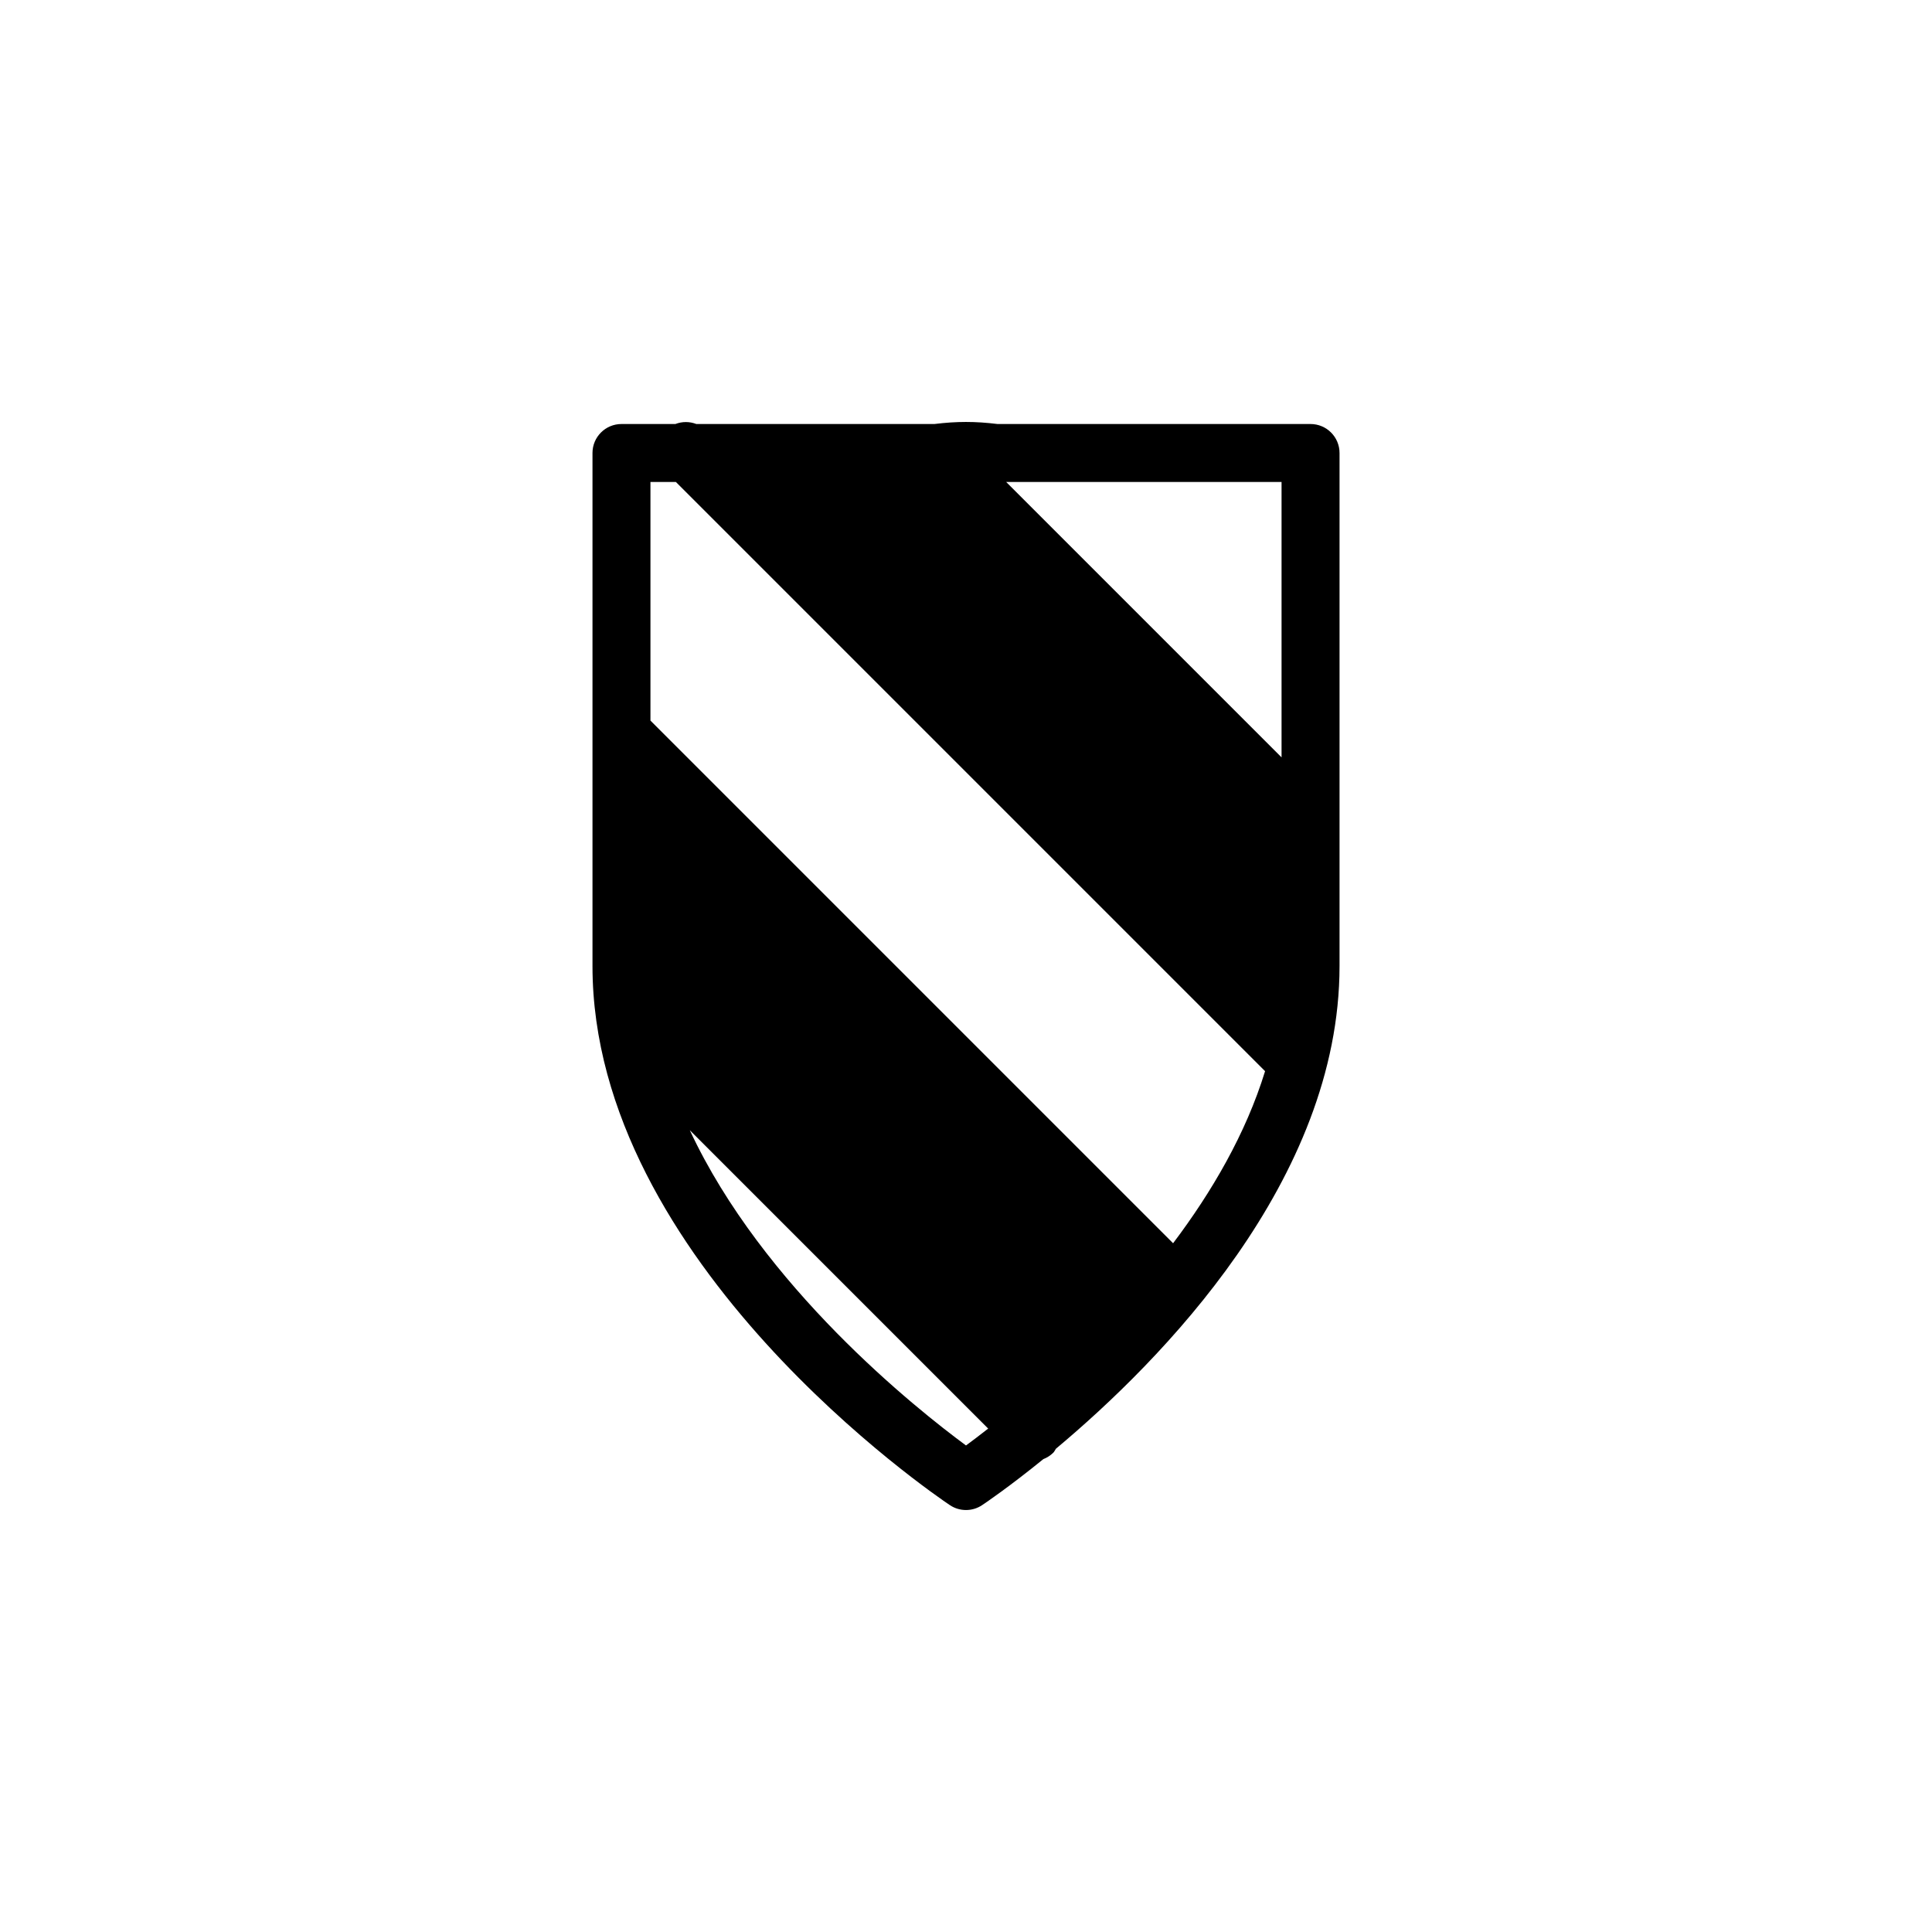
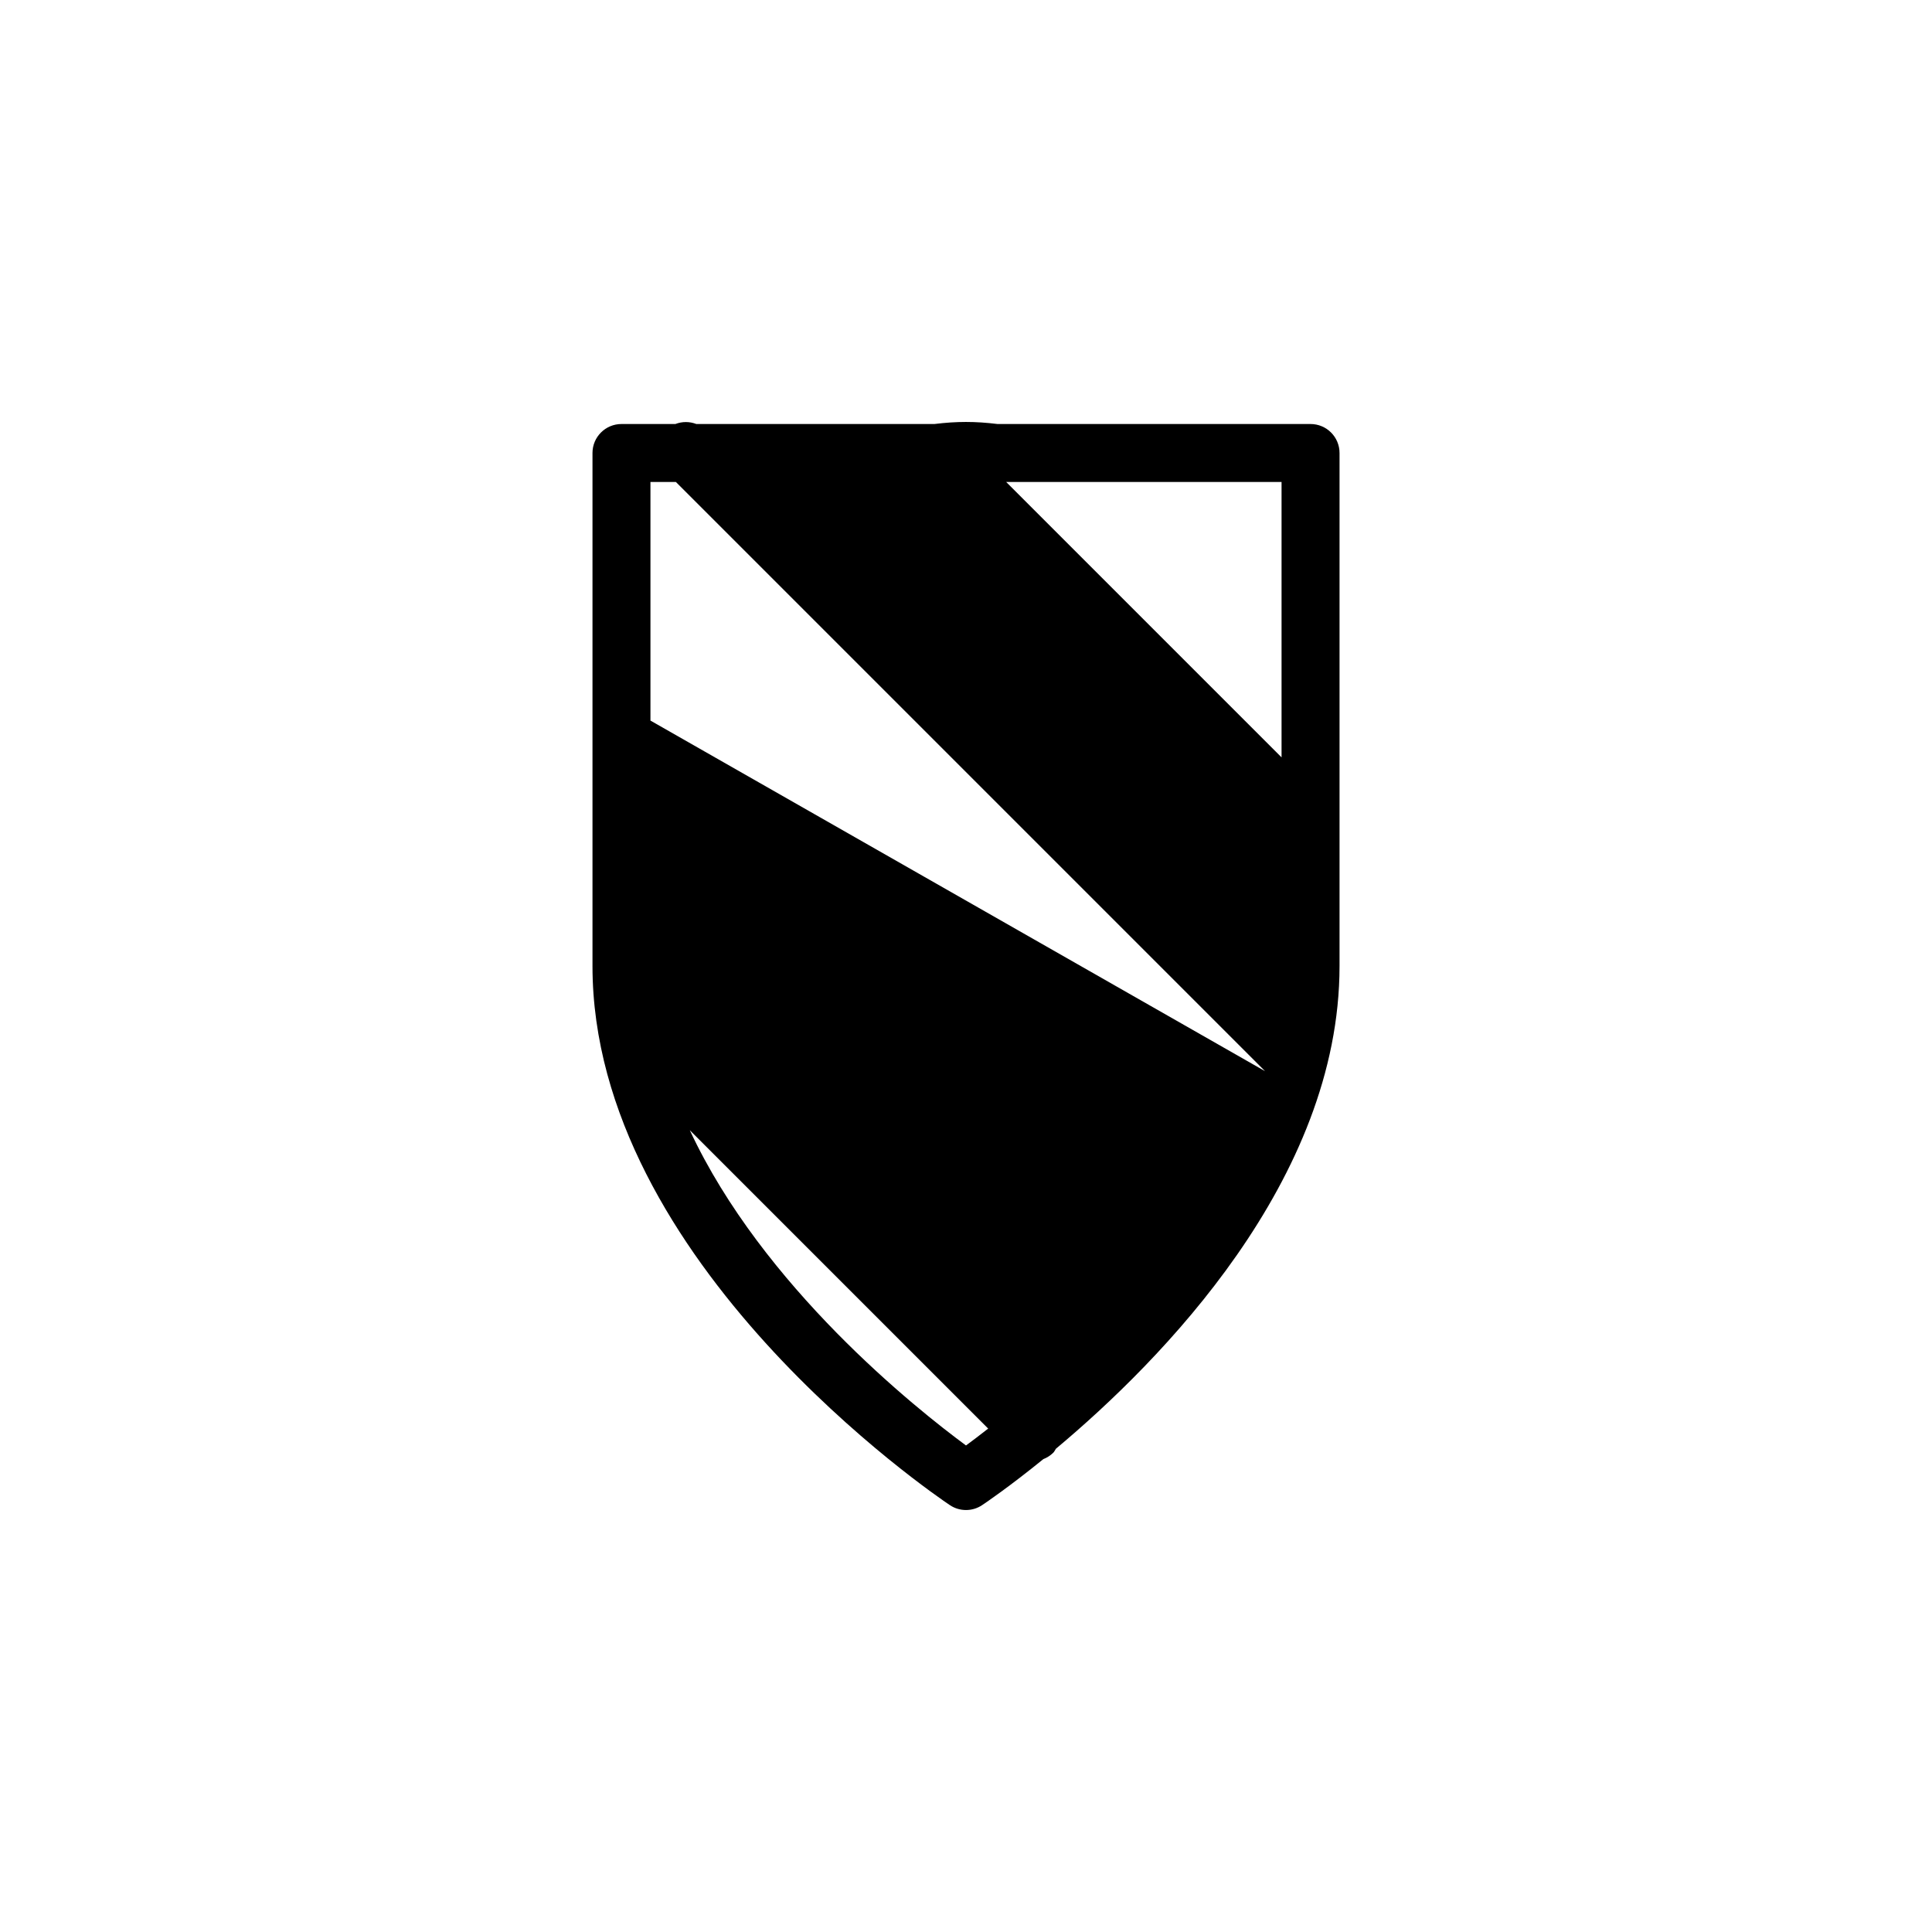
<svg xmlns="http://www.w3.org/2000/svg" version="1.1" id="Layer_1" x="0px" y="0px" width="100px" height="100px" viewBox="0 0 100 100" enable-background="new 0 0 100 100" xml:space="preserve">
  <g>
-     <path d="M49.166,77.906c0.252,0.169,0.543,0.253,0.834,0.253s0.582-0.084,0.834-0.253c0.188-0.125,1.421-0.962,3.169-2.382   c0.188-0.073,0.362-0.183,0.516-0.333c0.06-0.061,0.088-0.137,0.135-0.204c5.426-4.538,14.68-13.901,14.68-24.985V23.447   c0-0.829-0.672-1.5-1.5-1.5H51.634c-1.165-0.142-2.104-0.142-3.271,0H36.041c-0.348-0.135-0.735-0.135-1.083,0h-2.791   c-0.828,0-1.5,0.671-1.5,1.5v26.555C30.667,65.35,48.41,77.401,49.166,77.906z M50,74.817c-2.589-1.91-10.522-8.218-14.297-16.319   l15.445,15.445C50.7,74.295,50.311,74.588,50,74.817z M66.333,39.202L52.079,24.947h14.254V39.202z M34.984,24.947L65.48,55.444   c-0.992,3.229-2.753,6.245-4.761,8.906L33.667,37.297v-12.35H34.984z" />
+     <path d="M49.166,77.906c0.252,0.169,0.543,0.253,0.834,0.253s0.582-0.084,0.834-0.253c0.188-0.125,1.421-0.962,3.169-2.382   c0.188-0.073,0.362-0.183,0.516-0.333c0.06-0.061,0.088-0.137,0.135-0.204c5.426-4.538,14.68-13.901,14.68-24.985V23.447   c0-0.829-0.672-1.5-1.5-1.5H51.634c-1.165-0.142-2.104-0.142-3.271,0H36.041c-0.348-0.135-0.735-0.135-1.083,0h-2.791   c-0.828,0-1.5,0.671-1.5,1.5v26.555C30.667,65.35,48.41,77.401,49.166,77.906z M50,74.817c-2.589-1.91-10.522-8.218-14.297-16.319   l15.445,15.445C50.7,74.295,50.311,74.588,50,74.817z M66.333,39.202L52.079,24.947h14.254V39.202z M34.984,24.947L65.48,55.444   L33.667,37.297v-12.35H34.984z" />
  </g>
</svg>